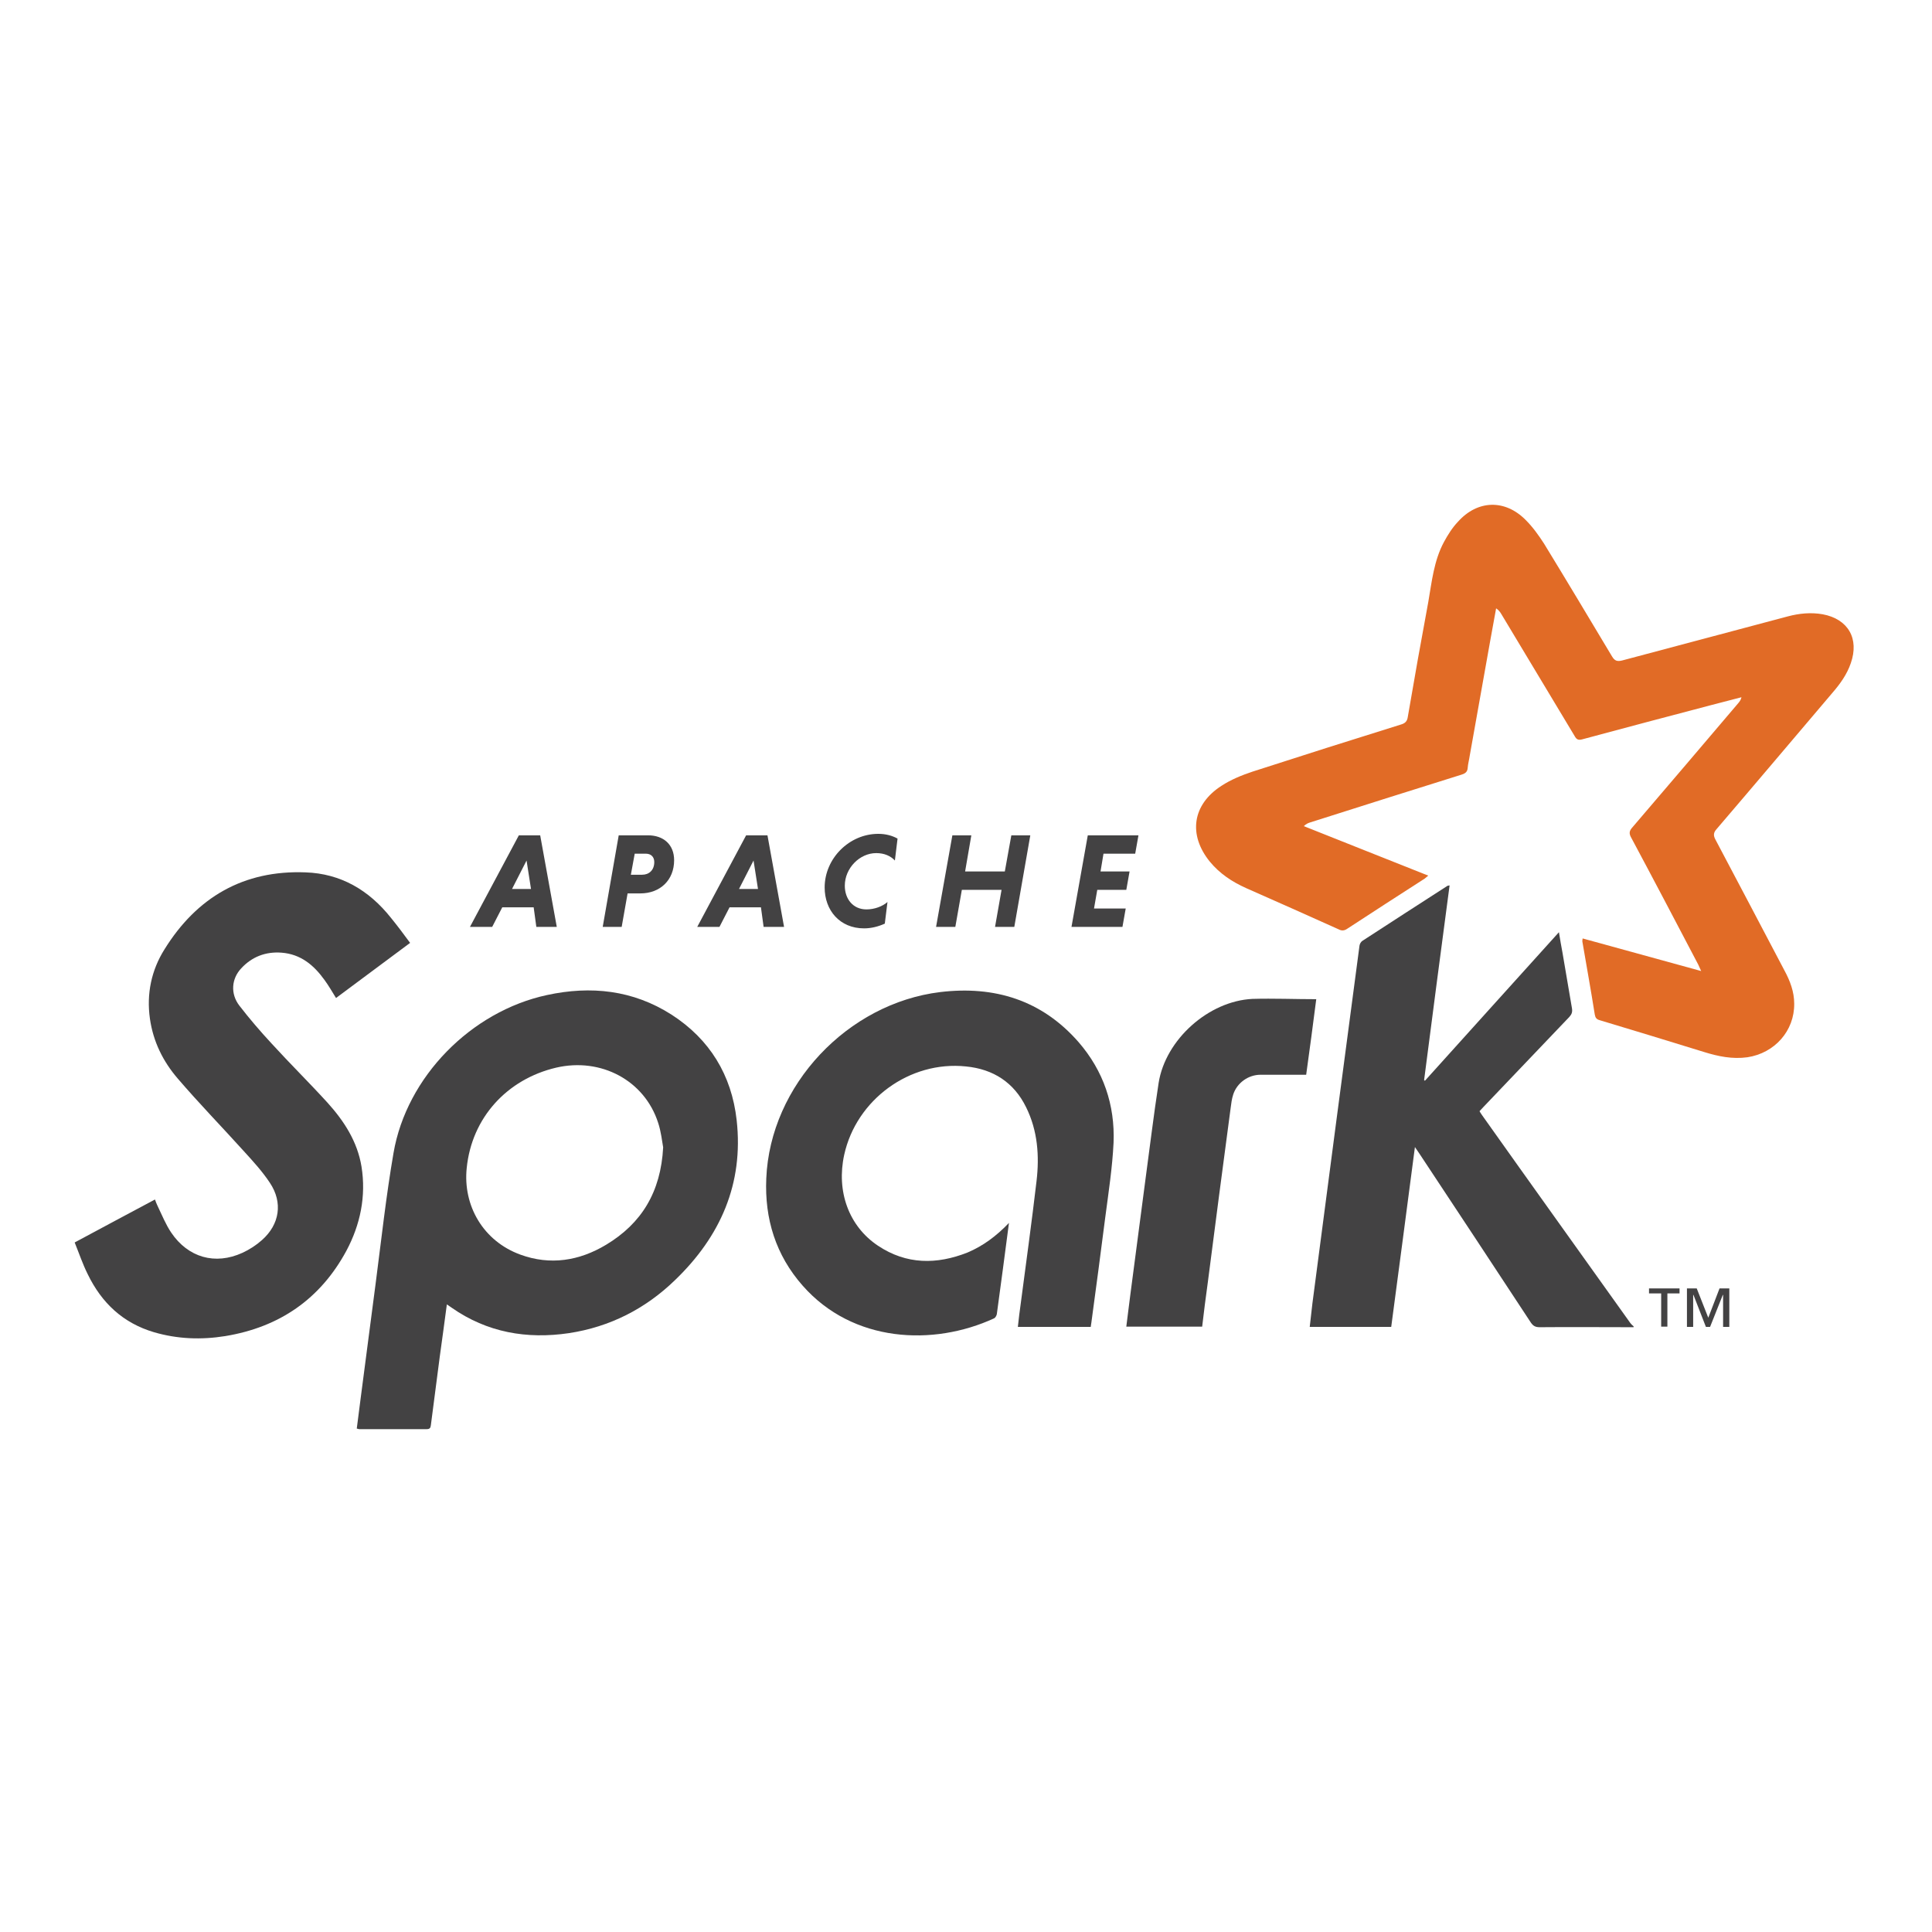
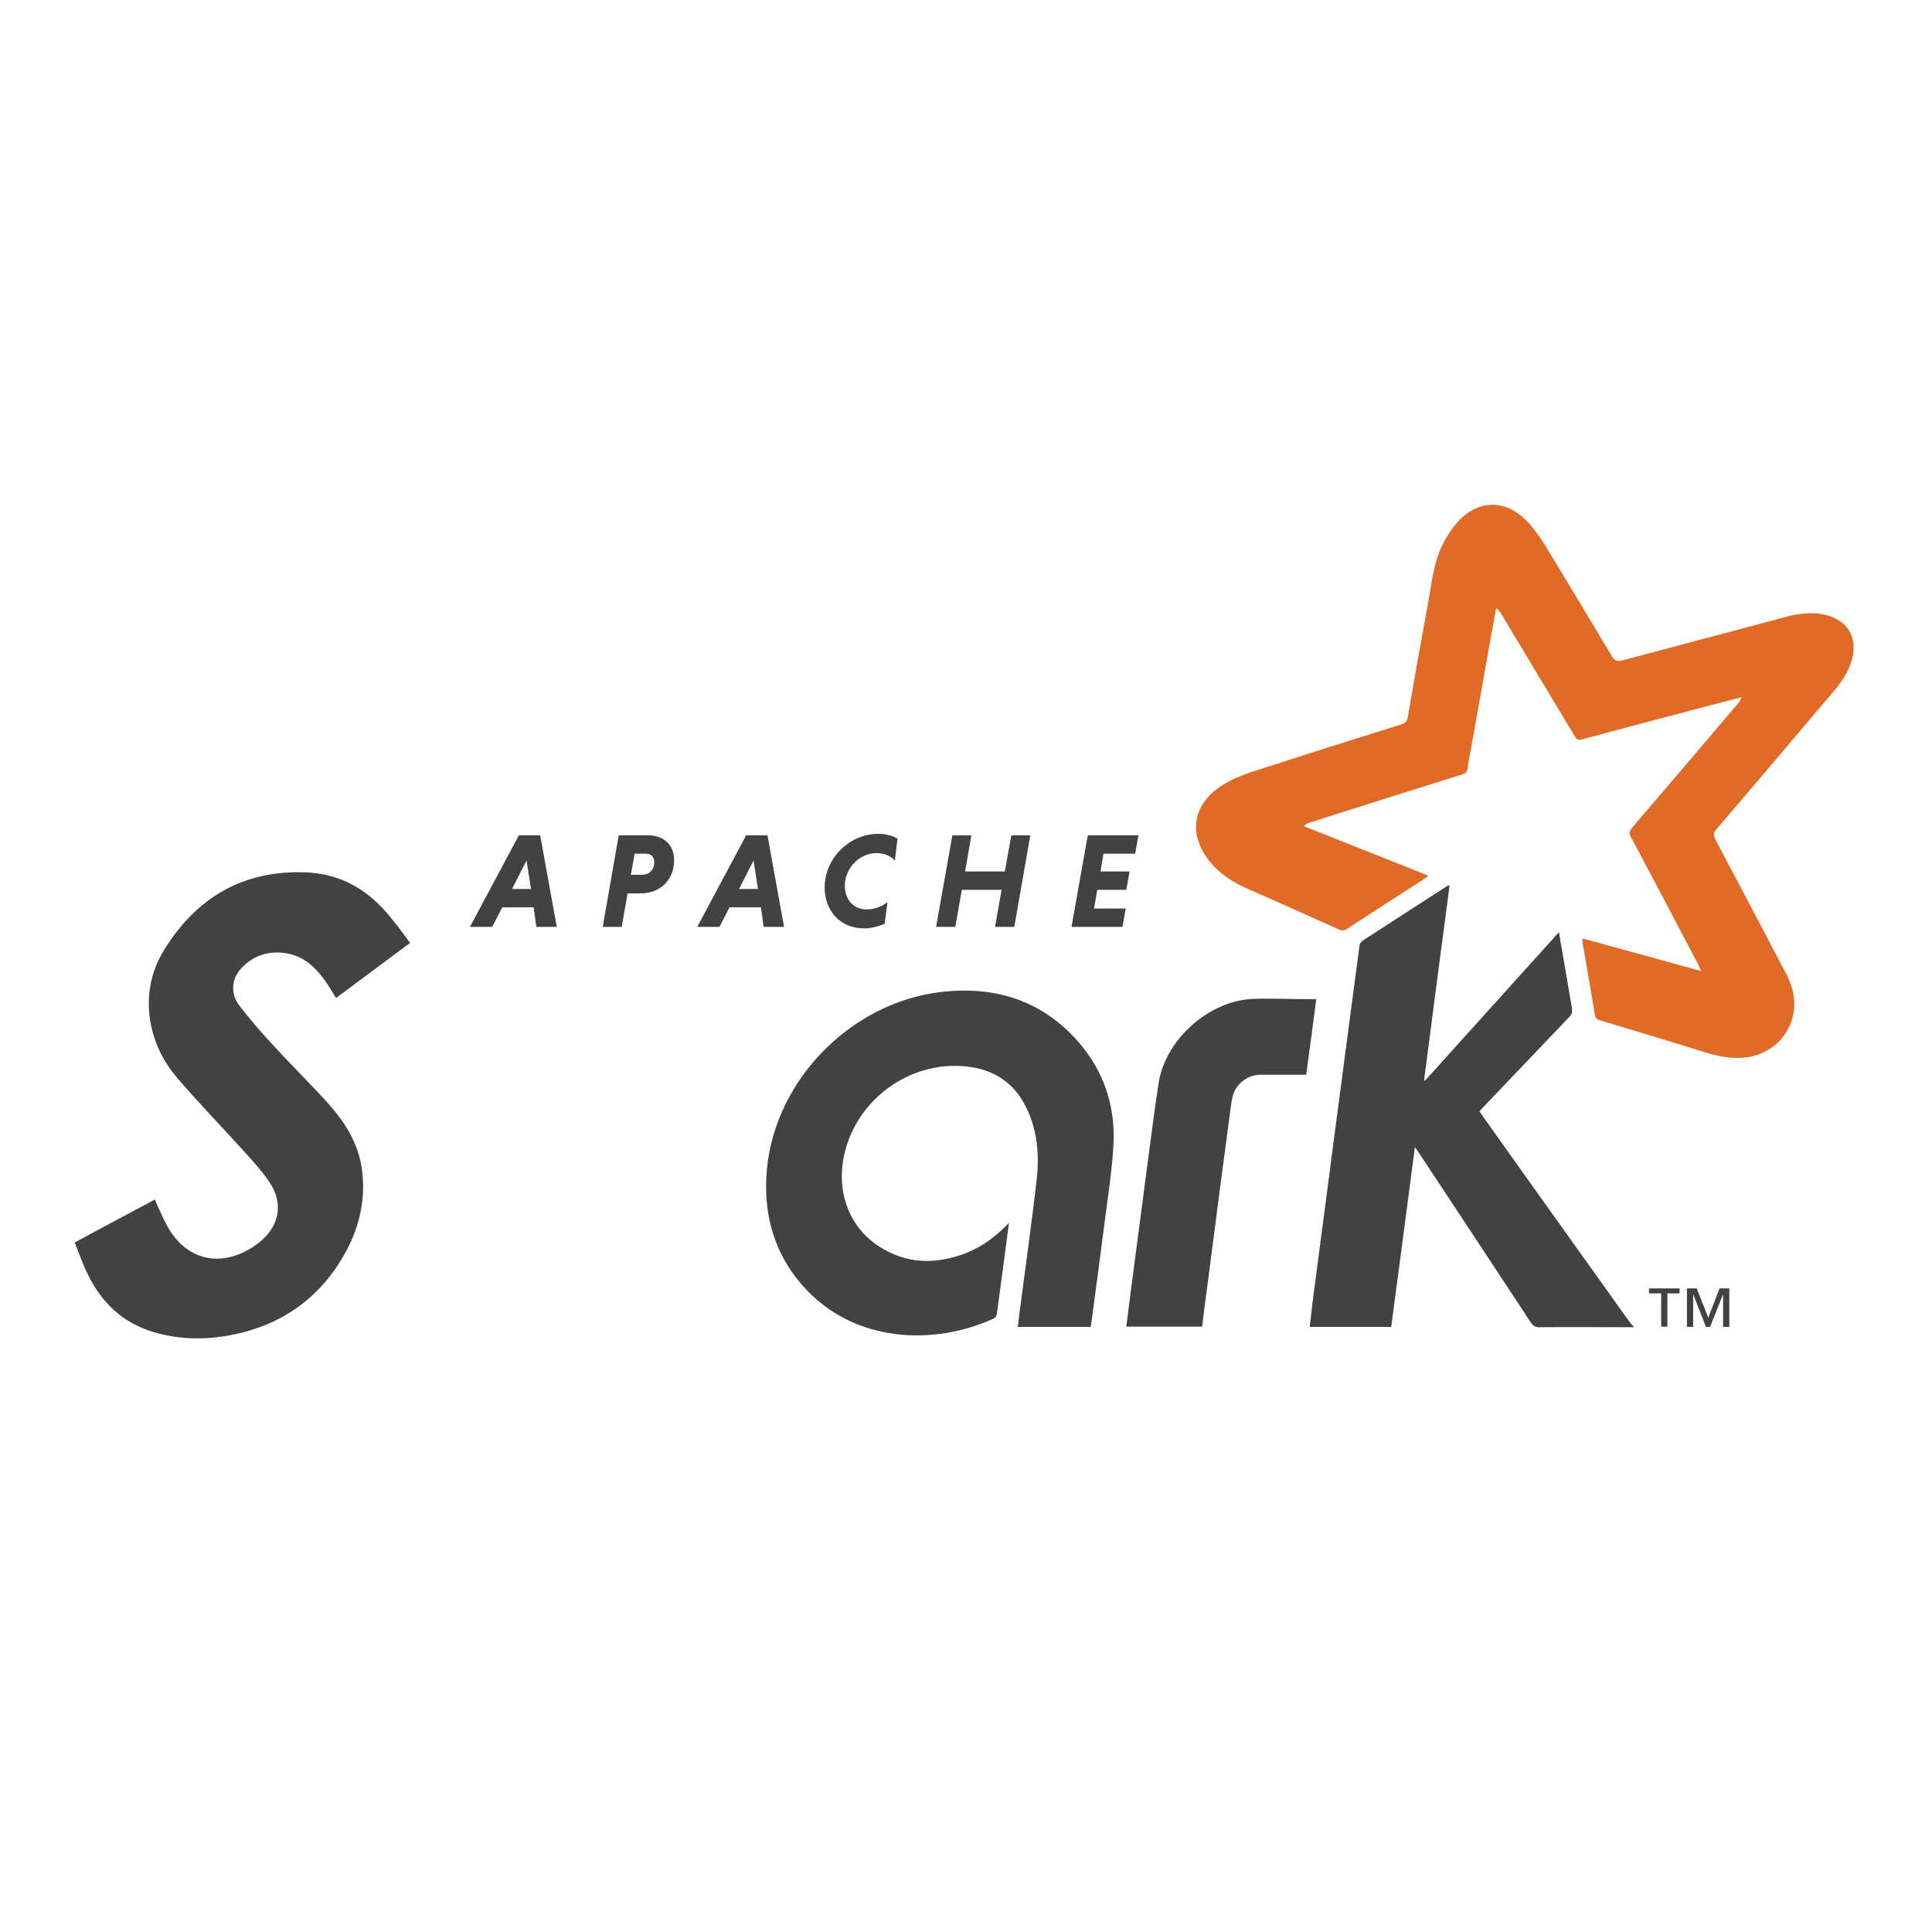
<svg xmlns="http://www.w3.org/2000/svg" version="1.1" id="layer" x="0px" y="0px" viewBox="0 0 652 652" style="enable-background:new 0 0 652 652;" xml:space="preserve">
  <style type="text/css">
	.st0{fill-rule:evenodd;clip-rule:evenodd;fill:#E16B26;}
	.st1{fill-rule:evenodd;clip-rule:evenodd;fill:#434243;}
	.st2{fill:#434243;}
</style>
  <g>
    <path class="st0" d="M574.1,327.7c-0.5-1.1-0.8-1.7-1-2.2c-7.5-14.3-15-28.6-22.6-42.8c-0.8-1.4-0.7-2.3,0.4-3.5   c12-14,23.9-28,35.8-42c0.4-0.5,0.8-1,1-1.9c-3.5,0.9-7,1.8-10.4,2.7c-14.4,3.8-28.9,7.6-43.3,11.5c-1.4,0.4-2,0-2.6-1.1   c-8.2-13.7-16.5-27.4-24.7-41.1c-0.4-0.7-0.9-1.4-1.8-2c-0.7,3.7-1.3,7.3-2,11c-2.3,12.9-4.6,25.8-6.9,38.7   c-0.2,1.4-0.6,2.8-0.7,4.2c-0.1,1.3-0.8,1.8-2,2.2c-17,5.3-34,10.7-51,16.1c-0.7,0.2-1.5,0.5-2.3,1.3c13.9,5.5,27.8,11.1,42,16.7   c-0.5,0.4-0.8,0.7-1.2,1c-8.7,5.6-17.4,11.2-26.1,16.9c-1,0.7-1.9,0.8-3,0.2c-10.4-4.7-20.8-9.3-31.2-13.9   c-4.7-2.1-8.9-4.9-12.2-8.9c-7.4-9.1-5.9-19.3,3.9-25.6c3.2-2.1,6.9-3.6,10.5-4.8c16.7-5.4,33.4-10.7,50.1-15.9   c1.4-0.4,2.1-1.1,2.3-2.6c2.2-12.9,4.5-25.8,6.9-38.7c1.2-6.9,1.9-14,5.3-20.3c1.3-2.4,2.8-4.8,4.7-6.8c6.6-7.4,15.9-7.7,22.9-0.6   c2.4,2.4,4.4,5.2,6.2,8c7.7,12.6,15.3,25.3,22.9,38c0.9,1.5,1.7,1.8,3.4,1.4c18.7-5,37.3-9.9,56-14.9c3.8-1,7.7-1.4,11.7-0.7   c8.6,1.6,12.4,8.2,9.5,16.5c-1.3,3.8-3.6,7-6.2,10c-13,15.3-26,30.7-39.1,46c-1.1,1.2-1.1,2.2-0.4,3.5   c7.8,14.7,15.5,29.4,23.3,44.2c1.9,3.5,3.3,7.2,3.3,11.2c0.1,9.2-6.6,16.7-15.8,18.1c-5.1,0.7-9.9-0.3-14.7-1.8   c-11.7-3.6-23.4-7.2-35.1-10.7c-1.1-0.3-1.5-0.8-1.7-1.9c-1.3-8.2-2.8-16.5-4.2-24.7c0-0.2,0-0.5,0.1-1   C547.1,320.3,560.3,323.9,574.1,327.7" />
-     <path class="st1" d="M551.3,447.9c-10.6,0-21.1-0.1-31.7,0c-1.4,0-2.2-0.4-3-1.6c-12.5-19-25-38-37.6-57c-0.4-0.6-0.8-1.2-1.5-2.2   c-2.7,20.5-5.3,40.6-8,60.7H442c0.3-2.7,0.6-5.3,0.9-7.9c2.7-20.6,5.4-41.2,8.1-61.8c2.6-19.7,5.2-39.4,7.8-59   c0.1-0.6,0.5-1.3,1-1.6c9.5-6.2,19-12.3,28.6-18.5c0.1-0.1,0.3-0.1,0.8-0.2c-2.9,22-5.8,43.8-8.6,65.7c0.1,0.1,0.2,0.2,0.3,0.2   c15-16.6,29.9-33.2,45.2-50.1c0.4,2.6,0.8,4.7,1.2,6.9c1.1,6.3,2.1,12.5,3.2,18.8c0.2,1.3-0.1,2-0.9,2.9   c-9.7,10.1-19.3,20.3-29,30.4c-0.4,0.4-0.8,0.9-1.3,1.4c0.3,0.5,0.6,1,0.9,1.4c16.6,23.4,33.3,46.7,50,70.1   c0.3,0.4,0.7,0.8,1.1,1.1V447.9z" />
-     <path class="st1" d="M150.8,440.2c-0.8,6.1-1.6,11.9-2.4,17.7c-1,7.7-2,15.4-3,23.1c-0.1,0.9-0.4,1.3-1.4,1.3c-7.6,0-15.2,0-22.8,0   c-0.2,0-0.3-0.1-0.8-0.2c0.5-3.6,0.9-7.3,1.4-10.9c1.7-12.8,3.3-25.5,5-38.3c1.9-14.6,3.5-29.3,6-43.8   c4.4-25.7,26.2-47.8,51.8-53.3c14.8-3.2,29-1.7,42,6.6c12.9,8.3,20.3,20.4,22,35.6c2.4,21.5-5.5,39.3-20.8,54   c-10,9.7-22,15.8-35.8,17.9c-14.2,2.1-27.6-0.2-39.6-8.6C152,441,151.5,440.7,150.8,440.2 M223.8,387.2c-0.4-2.2-0.7-5.3-1.7-8.3   c-4.6-14.3-19.3-22.1-34.4-18.6c-16.6,3.9-28.5,16.9-30.2,33.9c-1.3,12.6,5.5,24.6,18.1,29.2c10.1,3.7,19.9,2.1,28.9-3.3   C216.5,412.9,223,402.3,223.8,387.2" />
+     <path class="st1" d="M551.3,447.9c-10.6,0-21.1-0.1-31.7,0c-1.4,0-2.2-0.4-3-1.6c-12.5-19-25-38-37.6-57c-0.4-0.6-0.8-1.2-1.5-2.2   c-2.7,20.5-5.3,40.6-8,60.7H442c0.3-2.7,0.6-5.3,0.9-7.9c2.7-20.6,5.4-41.2,8.1-61.8c2.6-19.7,5.2-39.4,7.8-59   c0.1-0.6,0.5-1.3,1-1.6c9.5-6.2,19-12.3,28.6-18.5c0.1-0.1,0.3-0.1,0.8-0.2c-2.9,22-5.8,43.8-8.6,65.7c0.1,0.1,0.2,0.2,0.3,0.2   c15-16.6,29.9-33.2,45.2-50.1c0.4,2.6,0.8,4.7,1.2,6.9c1.1,6.3,2.1,12.5,3.2,18.8c0.2,1.3-0.1,2-0.9,2.9   c-9.7,10.1-19.3,20.3-29,30.4c-0.4,0.4-0.8,0.9-1.3,1.4c0.3,0.5,0.6,1,0.9,1.4c16.6,23.4,33.3,46.7,50,70.1   c0.3,0.4,0.7,0.8,1.1,1.1z" />
    <path class="st1" d="M138.4,318.2c-8.5,6.3-16.7,12.4-25,18.6c-1.3-2.1-2.5-4.2-3.9-6.1c-3.6-5-8-8.7-14.5-9.2   c-5.4-0.4-10,1.4-13.6,5.3c-3.3,3.5-3.7,8.6-0.6,12.6c3.4,4.4,7,8.6,10.8,12.7c6.2,6.8,12.8,13.3,18.9,20   c5.6,6.2,10.1,13.1,11.5,21.6c1.6,10-0.4,19.6-5.1,28.4c-8.8,16.3-22.6,25.8-40.9,28.8c-8.1,1.3-16.1,1-24-1.3   c-10.5-3.1-17.7-9.9-22.4-19.6c-1.7-3.4-2.9-7-4.4-10.7c9.2-4.9,18-9.7,27.1-14.5c0.3,0.8,0.5,1.4,0.8,2c1.5,3.1,2.8,6.4,4.7,9.2   c5.7,8.4,14.8,11,24,6.8c2.4-1.1,4.7-2.6,6.6-4.3c6-5.3,7.1-12.7,2.7-19.3c-2.5-3.8-5.7-7.3-8.8-10.7c-7.4-8.2-15.1-16.1-22.3-24.5   c-5-5.8-8.3-12.5-9.4-20.2c-1.2-8.4,0.5-16.4,4.9-23.4c10.9-17.6,26.7-26.8,47.6-26c11.9,0.4,21.4,6,28.8,15.3   C134.1,312.4,136.2,315.2,138.4,318.2" />
    <path class="st1" d="M340.5,412.7c-1.4,10.6-2.7,20.7-4.1,30.8c-0.1,0.5-0.5,1.2-0.9,1.4c-20.6,9.5-47.7,8.2-64.6-11   c-9.1-10.3-12.9-22.6-12.3-36.2c1.3-31.5,27.5-59.1,58.7-62.9c18.3-2.2,34.3,2.7,46.7,16.9c8.4,9.7,12.3,21.2,11.8,33.9   c-0.4,8.4-1.7,16.8-2.8,25.2c-1.5,11.9-3.1,23.7-4.7,35.6c-0.1,0.4-0.1,0.8-0.2,1.4h-24.6c0.3-2.7,0.6-5.4,1-8.1   c1.8-13.7,3.7-27.4,5.3-41.1c1-8.5,0.4-17-3.5-24.9c-4.1-8.4-11.1-12.9-20.3-13.8c-19-2-37,11.2-41.1,29.8   c-2.7,12.3,1.5,24.1,11.4,30.7c9.6,6.4,19.8,6.4,30.2,2.3C331.7,420.5,336.2,417.2,340.5,412.7" />
    <path class="st1" d="M444.2,337.2c-1.1,8.5-2.2,17-3.4,25.5c-5.2,0-10.3,0-15.4,0c-4.1,0-7.9,2.7-9.2,6.6c-0.5,1.5-0.7,3.1-0.9,4.7   c-2.6,19.6-5.2,39.2-7.7,58.8c-0.7,4.9-1.3,9.9-1.9,14.9h-25.6c0.5-3.8,0.9-7.4,1.4-11.1c1.7-12.7,3.3-25.4,5-38.1   c1.5-11,2.8-22,4.5-33c2.3-14.7,16.9-27.7,31.7-28.4C429.8,336.9,436.9,337.2,444.2,337.2" />
    <path class="st2" d="M562.7,436.5v11.2h-2.1v-11.2h-4.1v-1.7h10.3v1.7H562.7z M581.5,447.8v-10.8h-0.1l-4.3,10.8h-1.4l-4.2-10.8   h-0.1v10.8h-2.1v-13h3.3l3.9,9.9l3.8-9.9h3.3v13H581.5z" />
    <path class="st2" d="M180.1,306.2h-10.6l-3.4,6.6h-7.5l16.5-30.9h7.2l5.6,30.9h-6.9L180.1,306.2z M172.8,300h6.4l-1.5-9.6   L172.8,300z" />
    <path class="st2" d="M208.8,281.9h9.9c5.2,0,8.8,3.1,8.8,8.4c0,6.7-4.7,11.2-11.4,11.2h-4.3l-2,11.3h-6.4L208.8,281.9z M218,288.1   h-3.8l-1.3,7.1h3.8c2.3,0,4.1-1.5,4.1-4.3C220.8,289.1,219.6,288.1,218,288.1" />
    <path class="st2" d="M256.8,306.2h-10.6l-3.4,6.6h-7.5l16.5-30.9h7.2l5.6,30.9h-6.9L256.8,306.2z M249.4,300h6.4l-1.5-9.6   L249.4,300z" />
    <path class="st2" d="M298.6,311.7c-2.2,1-4.6,1.6-7,1.6c-8.2,0-13.3-6.1-13.3-13.8c0-9.8,8.3-18.1,18.1-18.1c2.5,0,4.7,0.6,6.5,1.6   l-0.9,7.4c-1.4-1.5-3.5-2.5-6.3-2.5c-5.6,0-10.6,5.1-10.6,11c0,4.5,2.8,8,7.3,8c2.7,0,5.4-1,7.1-2.5L298.6,311.7z" />
    <polygon class="st2" points="338,300.3 324.6,300.3 322.4,312.8 315.9,312.8 321.4,281.9 327.8,281.9 325.7,294.1 339.1,294.1    341.3,281.9 347.7,281.9 342.3,312.8 335.8,312.8  " />
    <polygon class="st2" points="361.6,312.8 367.1,281.9 384.2,281.9 383.1,288.1 372.4,288.1 371.4,294.1 381.2,294.1 380.1,300.3    370.3,300.3 369.2,306.6 379.9,306.6 378.8,312.8  " />
  </g>
</svg>